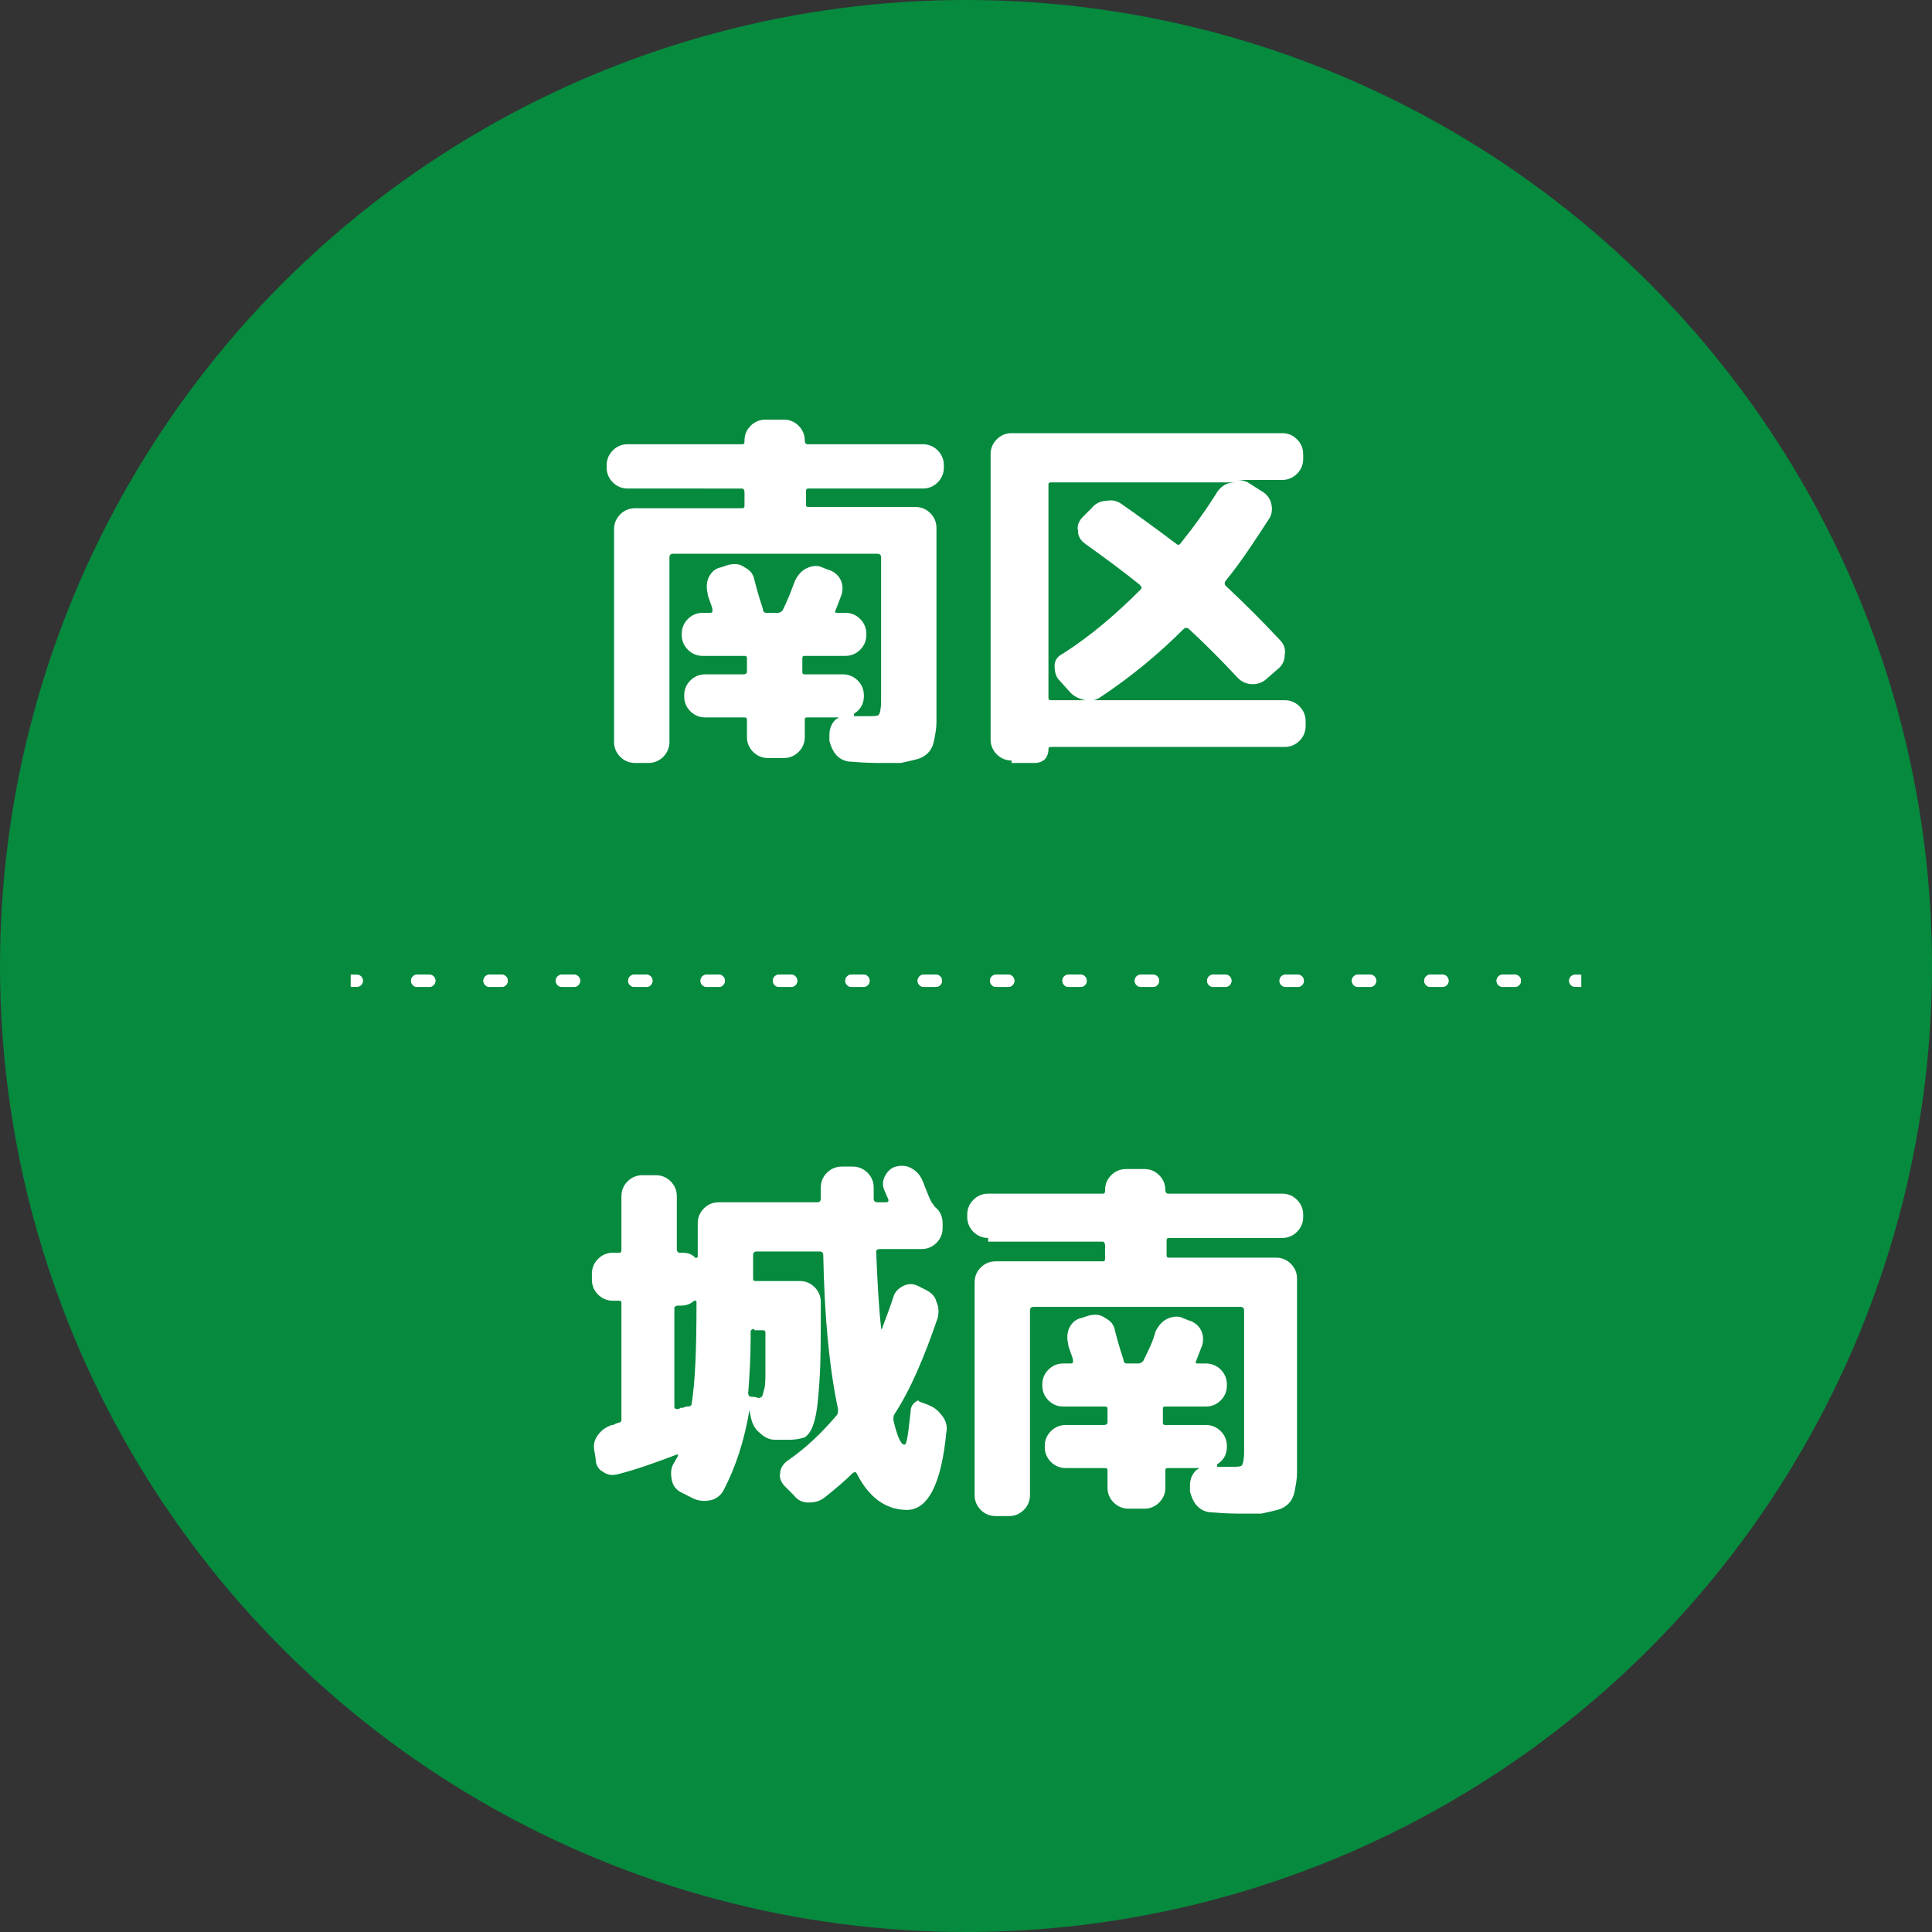
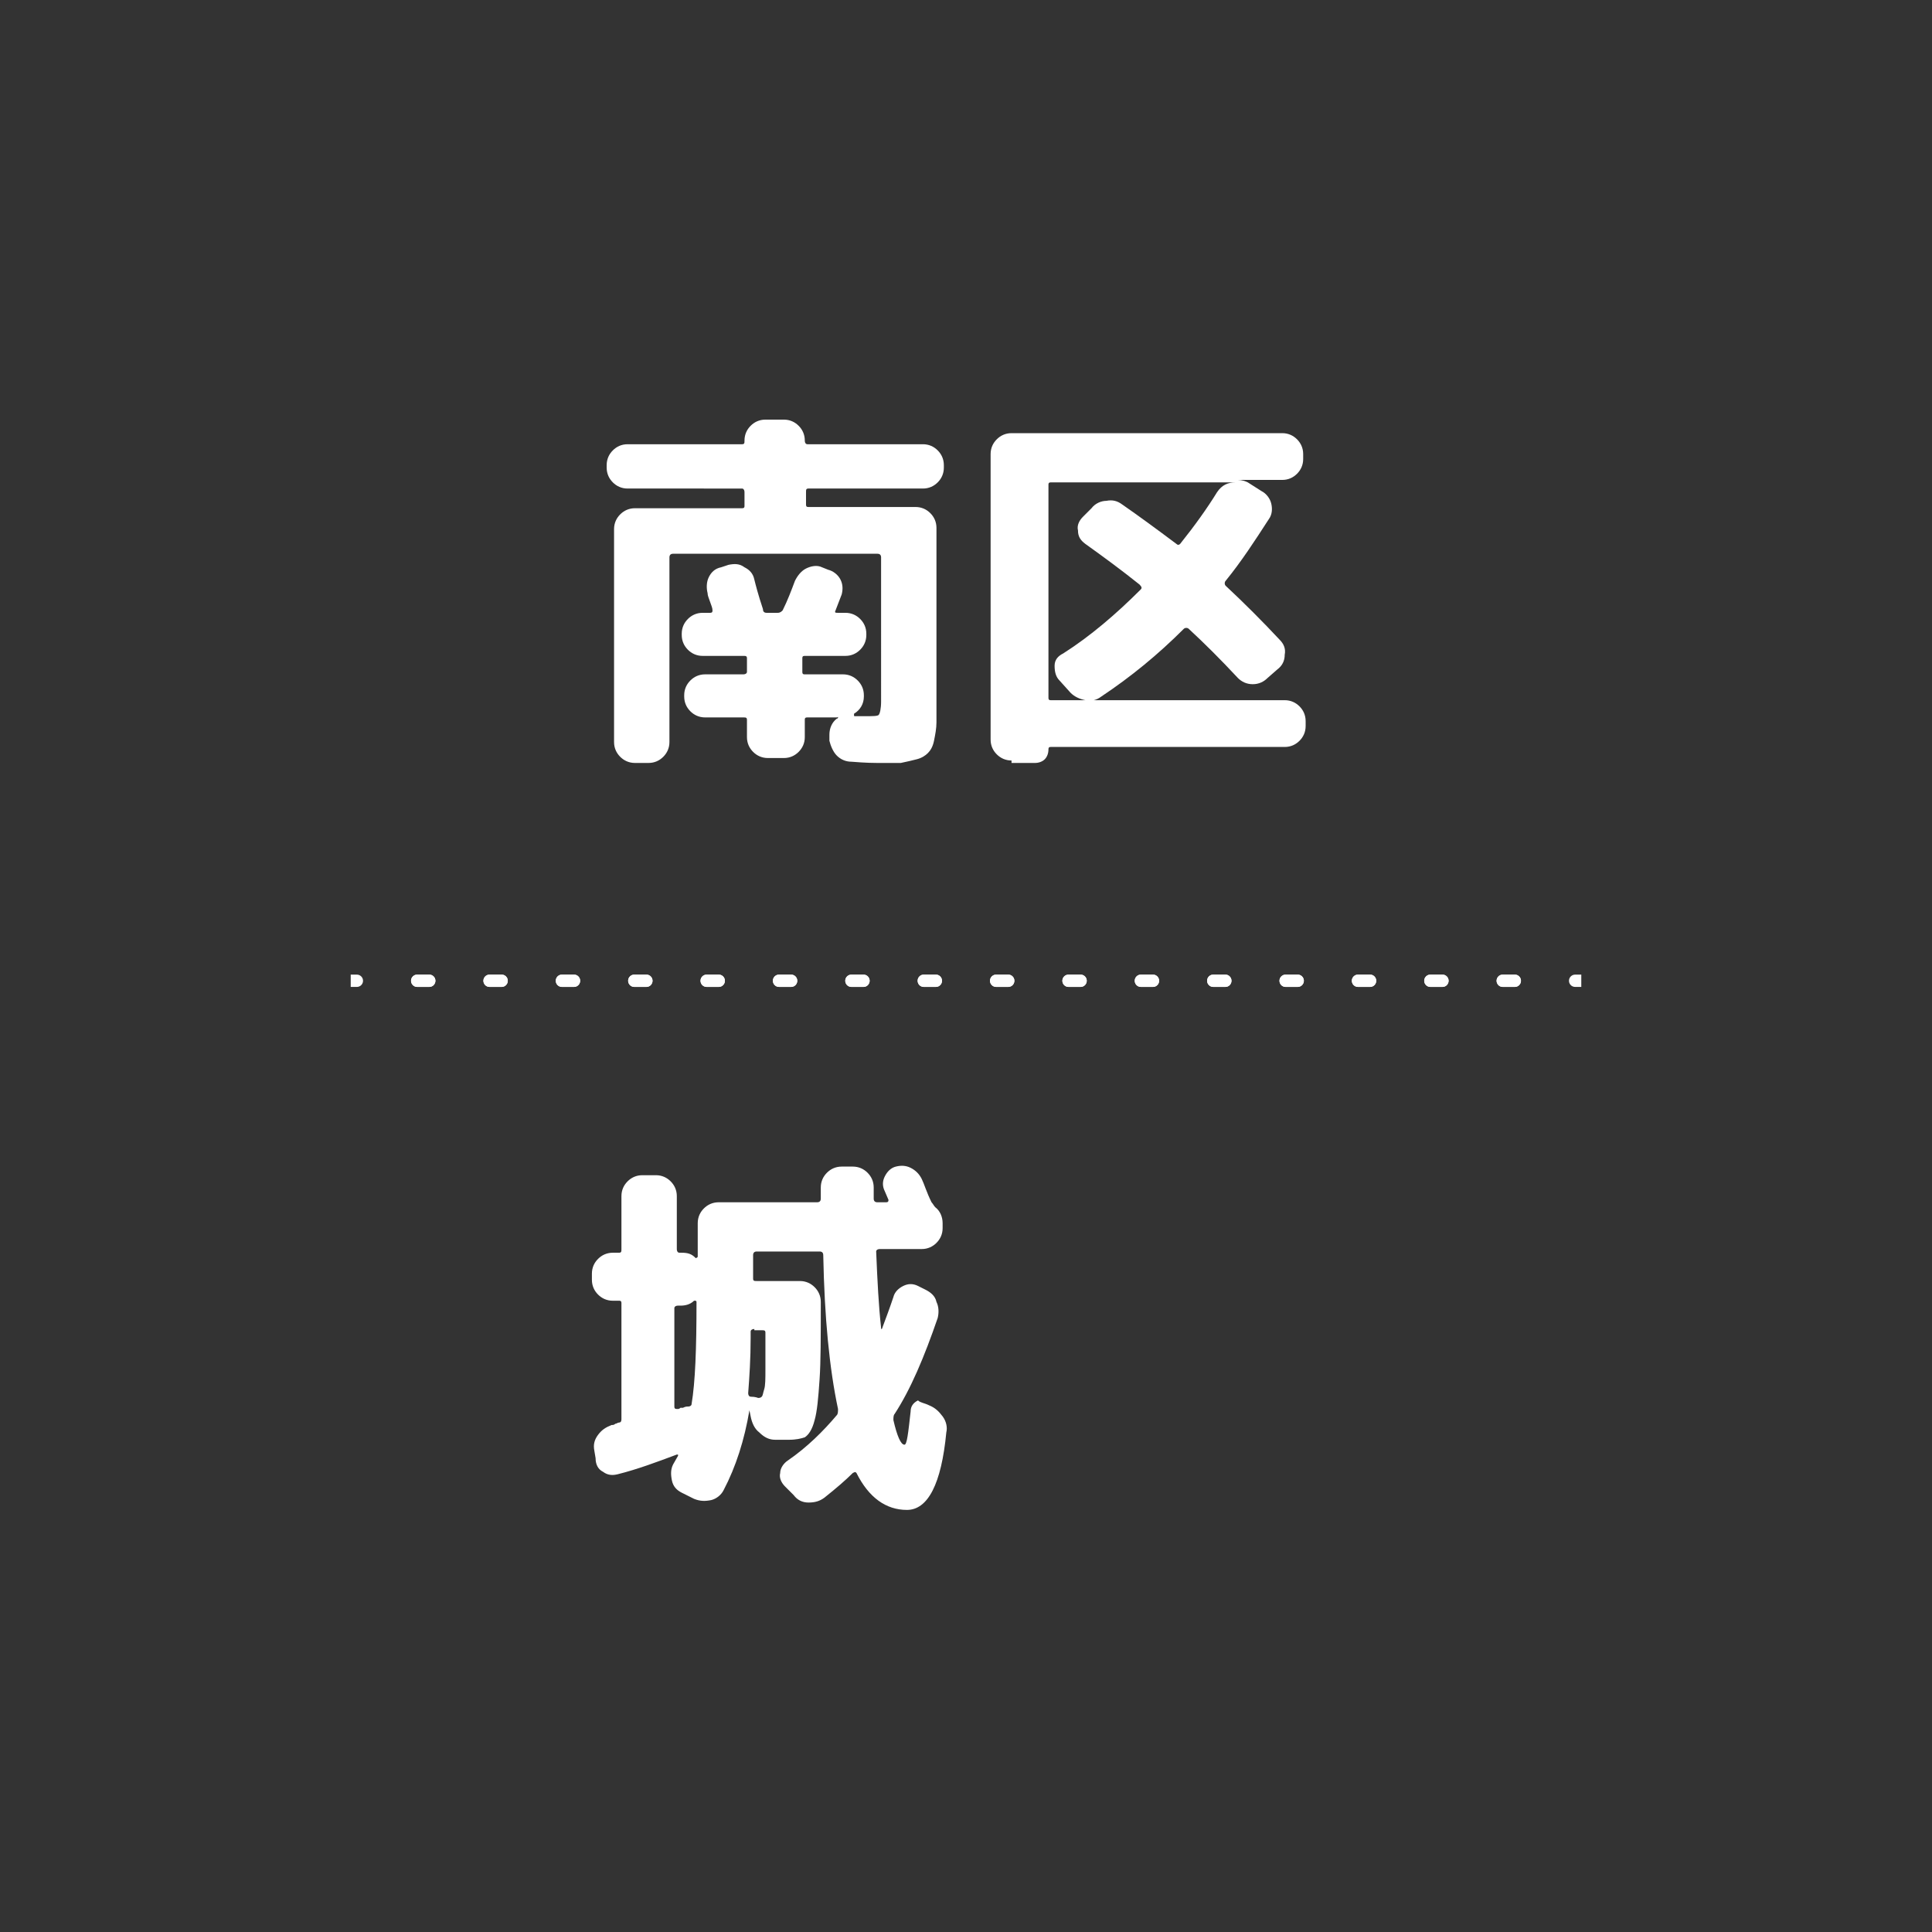
<svg xmlns="http://www.w3.org/2000/svg" version="1.1" id="レイヤー_1" x="0px" y="0px" viewBox="0 0 157 157" style="enable-background:new 0 0 157 157;" xml:space="preserve">
  <rect x="0" y="0" width="157" height="157" fill="#333333" stroke="none" />
  <style type="text/css">
	.st0{fill:#068A3E;}
	.st1{fill:#FFFFFF;}
	.st2{fill:none;stroke:#FFFFFF;stroke-linecap:round;stroke-miterlimit:10;}
	.st3{fill:none;stroke:#FFFFFF;stroke-linecap:round;stroke-miterlimit:10;stroke-dasharray:0.98,4.901;}
</style>
-   <circle class="st0" cx="78.5" cy="78.5" r="78.5" />
  <g>
    <g>
      <g>
        <path class="st1" d="M51,39.7c-0.5,0-0.9-0.2-1.2-0.5c-0.3-0.3-0.5-0.7-0.5-1.2v-0.2c0-0.5,0.2-0.9,0.5-1.2     c0.3-0.3,0.7-0.5,1.2-0.5h9.3c0.2,0,0.2-0.1,0.2-0.3c0-0.5,0.2-0.9,0.5-1.2s0.7-0.5,1.2-0.5h1.5c0.5,0,0.9,0.2,1.2,0.5     s0.5,0.7,0.5,1.2c0,0.2,0.1,0.3,0.2,0.3H75c0.5,0,0.9,0.2,1.2,0.5c0.3,0.3,0.5,0.7,0.5,1.2v0.2c0,0.5-0.2,0.9-0.5,1.2     c-0.3,0.3-0.7,0.5-1.2,0.5h-9.3c-0.2,0-0.2,0.1-0.2,0.3V41c0,0.2,0.1,0.2,0.2,0.2h8.7c0.5,0,0.9,0.2,1.2,0.5     c0.3,0.3,0.5,0.7,0.5,1.2v13.6c0,0.9,0,1.6,0,2.2c0,0.5-0.1,1-0.2,1.5c-0.1,0.5-0.3,0.8-0.5,1c-0.2,0.2-0.5,0.4-0.9,0.5     c-0.4,0.1-0.8,0.2-1.3,0.3c-0.5,0-1.1,0-1.9,0c-0.2,0-0.9,0-2.1-0.1c-0.5,0-0.9-0.2-1.2-0.5c-0.3-0.3-0.5-0.8-0.6-1.2l0-0.5     c0-0.5,0.2-1,0.6-1.3c0,0,0.1,0,0.1-0.1s0,0-0.1,0h-2.4c-0.2,0-0.2,0.1-0.2,0.2v1.4c0,0.5-0.2,0.9-0.5,1.2     c-0.3,0.3-0.7,0.5-1.2,0.5h-1.3c-0.5,0-0.9-0.2-1.2-0.5s-0.5-0.7-0.5-1.2v-1.4c0-0.2-0.1-0.2-0.3-0.2h-3.1     c-0.5,0-0.9-0.2-1.2-0.5c-0.3-0.3-0.5-0.7-0.5-1.2v-0.1c0-0.5,0.2-0.9,0.5-1.2c0.3-0.3,0.7-0.5,1.2-0.5h3.1     c0.2,0,0.3-0.1,0.3-0.2v-1.1c0-0.2-0.1-0.2-0.3-0.2h-3.3c-0.5,0-0.9-0.2-1.2-0.5c-0.3-0.3-0.5-0.7-0.5-1.2v-0.1     c0-0.5,0.2-0.9,0.5-1.2c0.3-0.3,0.7-0.5,1.2-0.5h0.6c0.2,0,0.2-0.1,0.2-0.2c0-0.2-0.1-0.4-0.2-0.7c-0.1-0.3-0.2-0.5-0.2-0.7     c-0.1-0.4-0.1-0.9,0.1-1.3c0.2-0.4,0.5-0.7,1-0.8l0.6-0.2c0.5-0.1,0.9-0.1,1.3,0.2c0.4,0.2,0.7,0.5,0.8,1     c0.1,0.4,0.3,1.2,0.7,2.4c0,0.2,0.1,0.3,0.3,0.3h0.9c0.2,0,0.3-0.1,0.4-0.2c0.4-0.8,0.7-1.6,1-2.4c0.2-0.4,0.5-0.8,0.9-1     c0.4-0.2,0.9-0.3,1.3-0.1l0.5,0.2c0.4,0.1,0.8,0.4,1,0.8s0.2,0.8,0.1,1.2l-0.5,1.3c-0.1,0.2,0,0.2,0.2,0.2h0.6     c0.5,0,0.9,0.2,1.2,0.5c0.3,0.3,0.5,0.7,0.5,1.2v0.1c0,0.5-0.2,0.9-0.5,1.2c-0.3,0.3-0.7,0.5-1.2,0.5h-3.3     c-0.2,0-0.2,0.1-0.2,0.2v1.1c0,0.2,0.1,0.2,0.2,0.2h3.1c0.5,0,0.9,0.2,1.2,0.5c0.3,0.3,0.5,0.7,0.5,1.2v0.1     c0,0.6-0.3,1.1-0.8,1.4c0,0,0,0,0,0.1s0,0.1,0.1,0.1h0.8c0.6,0,1,0,1.1-0.1c0.1-0.1,0.2-0.5,0.2-1.1V45.3c0-0.2-0.1-0.3-0.3-0.3     H54.7c-0.2,0-0.3,0.1-0.3,0.3v15c0,0.5-0.2,0.9-0.5,1.2c-0.3,0.3-0.7,0.5-1.2,0.5h-1.1c-0.5,0-0.9-0.2-1.2-0.5     c-0.3-0.3-0.5-0.7-0.5-1.2V43c0-0.5,0.2-0.9,0.5-1.2c0.3-0.3,0.7-0.5,1.2-0.5h8.7c0.2,0,0.2-0.1,0.2-0.2v-1.1     c0-0.2-0.1-0.3-0.2-0.3H51z" />
        <path class="st1" d="M82.2,61.8c-0.5,0-0.9-0.2-1.2-0.5s-0.5-0.7-0.5-1.2V36.9c0-0.5,0.2-0.9,0.5-1.2c0.3-0.3,0.7-0.5,1.2-0.5h22     c0.5,0,0.9,0.2,1.2,0.5c0.3,0.3,0.5,0.7,0.5,1.2v0.4c0,0.5-0.2,0.9-0.5,1.2c-0.3,0.3-0.7,0.5-1.2,0.5h-3.6c0.3,0,0.6,0.1,0.8,0.2     l1.1,0.7c0.4,0.2,0.7,0.6,0.8,1s0.1,0.9-0.2,1.3c-1.1,1.7-2.2,3.4-3.5,5c-0.1,0.1-0.1,0.3,0,0.4c1.5,1.4,3,2.9,4.4,4.4     c0.3,0.3,0.5,0.7,0.4,1.2c0,0.5-0.2,0.9-0.6,1.2l-0.8,0.7c-0.3,0.3-0.7,0.5-1.2,0.5c-0.5,0-0.9-0.2-1.2-0.5c-1.4-1.5-2.7-2.8-4-4     c-0.1-0.1-0.3-0.1-0.4,0c-2.1,2.1-4.3,3.9-6.7,5.5c-0.4,0.3-0.8,0.4-1.3,0.3c-0.5-0.1-0.9-0.3-1.2-0.6l-0.9-1     c-0.3-0.3-0.4-0.7-0.4-1.2s0.3-0.8,0.7-1c2.2-1.4,4.3-3.2,6.3-5.2c0.1-0.1,0.1-0.2-0.1-0.4c-1.5-1.2-3-2.3-4.4-3.3     c-0.4-0.3-0.6-0.6-0.6-1.1c-0.1-0.4,0.1-0.8,0.4-1.1l0.7-0.7c0.3-0.4,0.8-0.6,1.2-0.6c0.5-0.1,0.9,0,1.3,0.3     c1.3,0.9,2.8,2,4.4,3.2c0.1,0.1,0.2,0.1,0.3,0c1.2-1.5,2.2-2.9,3-4.2c0.4-0.6,0.9-0.8,1.5-0.8h-15c-0.2,0-0.2,0.1-0.2,0.2v17.3     c0,0.2,0.1,0.2,0.2,0.2h19c0.5,0,0.9,0.2,1.2,0.5c0.3,0.3,0.5,0.7,0.5,1.2v0.4c0,0.5-0.2,0.9-0.5,1.2c-0.3,0.3-0.7,0.5-1.2,0.5     h-19c-0.1,0-0.2,0-0.2,0.2c0,0.3-0.1,0.6-0.3,0.8c-0.2,0.2-0.5,0.3-0.8,0.3H82.2z" />
      </g>
    </g>
    <g>
      <g>
        <path class="st1" d="M75.5,114.2c0.5,0.2,0.8,0.5,1.1,0.9s0.4,0.9,0.3,1.3c-0.4,4.2-1.5,6.3-3.2,6.3c-1.7,0-3.1-1-4.1-3     c-0.1-0.1-0.1-0.1-0.3,0c-0.6,0.6-1.3,1.2-2.3,2c-0.4,0.3-0.8,0.4-1.3,0.4c-0.5,0-0.9-0.2-1.2-0.6l-0.7-0.7     c-0.3-0.3-0.5-0.7-0.4-1.1c0-0.4,0.3-0.8,0.6-1c1.6-1.1,2.9-2.4,4-3.7c0.1-0.1,0.1-0.3,0.1-0.5c-0.7-3.3-1.1-7.4-1.2-12.5     c0-0.2-0.1-0.3-0.3-0.3h-5.1c-0.2,0-0.3,0.1-0.3,0.3v1.9c0,0.2,0.1,0.2,0.3,0.2h3.5c0.5,0,0.9,0.2,1.2,0.5     c0.3,0.3,0.5,0.7,0.5,1.2c0,2.8,0,4.9-0.1,6.3c-0.1,1.5-0.2,2.6-0.4,3.3c-0.2,0.8-0.5,1.2-0.8,1.4c-0.3,0.1-0.7,0.2-1.3,0.2     c-0.4,0-0.8,0-1.1,0c-0.5,0-0.9-0.2-1.3-0.6c-0.4-0.3-0.6-0.8-0.7-1.3l-0.1-0.5c0,0,0,0,0,0s0,0,0,0c-0.4,2.4-1.1,4.6-2.1,6.5     c-0.2,0.4-0.6,0.7-1,0.8c-0.5,0.1-0.9,0.1-1.4-0.1l-1-0.5c-0.4-0.2-0.7-0.5-0.8-1c-0.1-0.5-0.1-0.9,0.1-1.3l0.4-0.7     c0,0,0-0.1,0-0.1s-0.1,0-0.1,0c-1.6,0.6-3.2,1.2-4.8,1.6c-0.4,0.1-0.8,0.1-1.2-0.2c-0.4-0.2-0.6-0.6-0.6-1.1l-0.1-0.6     c-0.1-0.5,0-0.9,0.3-1.3c0.3-0.4,0.6-0.6,1.1-0.8c0.1,0,0.2,0,0.3-0.1c0.1,0,0.2-0.1,0.3-0.1c0.2,0,0.2-0.2,0.2-0.3v-9.4     c0-0.2-0.1-0.2-0.2-0.2h-0.5c-0.5,0-0.9-0.2-1.2-0.5c-0.3-0.3-0.5-0.7-0.5-1.2v-0.5c0-0.5,0.2-0.9,0.5-1.2     c0.3-0.3,0.7-0.5,1.2-0.5h0.5c0.2,0,0.2-0.1,0.2-0.3v-4.3c0-0.5,0.2-0.9,0.5-1.2c0.3-0.3,0.7-0.5,1.2-0.5h1.1     c0.5,0,0.9,0.2,1.2,0.5c0.3,0.3,0.5,0.7,0.5,1.2v4.3c0,0.2,0.1,0.3,0.2,0.3h0.2c0.5,0,0.8,0.1,1.1,0.4c0,0,0.1,0.1,0.1,0     c0,0,0.1,0,0.1-0.1v-2.7c0-0.5,0.2-0.9,0.5-1.2c0.3-0.3,0.7-0.5,1.2-0.5h8c0.2,0,0.3-0.1,0.3-0.3v-0.9c0-0.5,0.2-0.9,0.5-1.2     c0.3-0.3,0.7-0.5,1.2-0.5h0.9c0.5,0,0.9,0.2,1.2,0.5c0.3,0.3,0.5,0.7,0.5,1.2v0.9c0,0.2,0.1,0.3,0.3,0.3h0.7     c0.2,0,0.2-0.1,0.2-0.2l-0.3-0.7c-0.2-0.4-0.2-0.8,0-1.2c0.2-0.4,0.5-0.7,0.9-0.8c0.4-0.1,0.8-0.1,1.2,0.1     c0.4,0.2,0.7,0.5,0.9,0.9c0.2,0.4,0.4,1.1,0.8,1.9c0.1,0.1,0.2,0.3,0.3,0.4c0.4,0.3,0.6,0.8,0.6,1.3v0.4c0,0.5-0.2,0.9-0.5,1.2     c-0.3,0.3-0.7,0.5-1.2,0.5h-3.4c-0.2,0-0.3,0.1-0.3,0.2c0.1,2.4,0.2,4.4,0.4,6.2c0,0,0,0.1,0,0.1c0,0,0.1,0,0.1-0.1     c0.3-0.8,0.6-1.6,0.9-2.5c0.1-0.4,0.4-0.7,0.8-0.9c0.4-0.2,0.8-0.2,1.2,0l0.6,0.3c0.4,0.2,0.8,0.5,0.9,1c0.2,0.4,0.2,0.9,0.1,1.3     c-1.1,3.2-2.2,5.8-3.5,7.8c-0.1,0.1-0.1,0.3-0.1,0.5c0.3,1.3,0.6,2,0.9,2c0.2,0,0.3-0.9,0.5-2.7c0-0.4,0.2-0.7,0.6-0.9     C74.8,114,75.1,114,75.5,114.2z M55.5,114.4c0.2-0.1,0.3-0.1,0.4-0.1c0.2,0,0.3-0.1,0.3-0.2c0.3-1.8,0.4-4.5,0.4-8.3     c0,0,0-0.1-0.1-0.1s-0.1,0-0.1,0c-0.3,0.3-0.7,0.4-1.1,0.4h-0.2c-0.2,0-0.3,0.1-0.3,0.2v8c0,0.2,0.1,0.2,0.3,0.2     c0,0,0.1,0,0.2-0.1C55.4,114.4,55.5,114.4,55.5,114.4z M61.3,108c-0.2,0-0.3,0.1-0.3,0.2v0.5c0,1.7-0.1,3.2-0.2,4.5     c0,0.2,0.1,0.3,0.2,0.3c0.4,0,0.6,0.1,0.6,0.1c0.1,0,0.2,0,0.3-0.1c0.1-0.1,0.1-0.3,0.2-0.6c0.1-0.3,0.1-0.9,0.1-1.6     c0-0.7,0-1.7,0-3c0-0.2-0.1-0.2-0.3-0.2H61.3z" />
-         <path class="st1" d="M80.3,100.6c-0.5,0-0.9-0.2-1.2-0.5c-0.3-0.3-0.5-0.7-0.5-1.2v-0.2c0-0.5,0.2-0.9,0.5-1.2     c0.3-0.3,0.7-0.5,1.2-0.5h9.3c0.2,0,0.2-0.1,0.2-0.3c0-0.5,0.2-0.9,0.5-1.2s0.7-0.5,1.2-0.5H93c0.5,0,0.9,0.2,1.2,0.5     s0.5,0.7,0.5,1.2c0,0.2,0.1,0.3,0.2,0.3h9.3c0.5,0,0.9,0.2,1.2,0.5c0.3,0.3,0.5,0.7,0.5,1.2v0.2c0,0.5-0.2,0.9-0.5,1.2     c-0.3,0.3-0.7,0.5-1.2,0.5H95c-0.2,0-0.2,0.1-0.2,0.3v1.1c0,0.2,0.1,0.2,0.2,0.2h8.7c0.5,0,0.9,0.2,1.2,0.5     c0.3,0.3,0.5,0.7,0.5,1.2v13.6c0,0.9,0,1.6,0,2.2c0,0.5-0.1,1-0.2,1.5c-0.1,0.5-0.3,0.8-0.5,1c-0.2,0.2-0.5,0.4-0.9,0.5     c-0.4,0.1-0.8,0.2-1.3,0.3c-0.5,0-1.1,0-1.9,0c-0.2,0-0.9,0-2.1-0.1c-0.5,0-0.9-0.2-1.2-0.5s-0.5-0.8-0.6-1.2l0-0.5     c0-0.5,0.2-1,0.6-1.3c0,0,0.1,0,0.1-0.1s0,0-0.1,0h-2.4c-0.2,0-0.2,0.1-0.2,0.2v1.4c0,0.5-0.2,0.9-0.5,1.2     c-0.3,0.3-0.7,0.5-1.2,0.5h-1.3c-0.5,0-0.9-0.2-1.2-0.5s-0.5-0.7-0.5-1.2v-1.4c0-0.2-0.1-0.2-0.3-0.2h-3.1     c-0.5,0-0.9-0.2-1.2-0.5c-0.3-0.3-0.5-0.7-0.5-1.2v-0.1c0-0.5,0.2-0.9,0.5-1.2c0.3-0.3,0.7-0.5,1.2-0.5h3.1     c0.2,0,0.3-0.1,0.3-0.2v-1.1c0-0.2-0.1-0.2-0.3-0.2h-3.3c-0.5,0-0.9-0.2-1.2-0.5c-0.3-0.3-0.5-0.7-0.5-1.2v-0.1     c0-0.5,0.2-0.9,0.5-1.2c0.3-0.3,0.7-0.5,1.2-0.5h0.6c0.2,0,0.2-0.1,0.2-0.2c0-0.2-0.1-0.4-0.2-0.7c-0.1-0.3-0.2-0.5-0.2-0.7     c-0.1-0.4-0.1-0.9,0.1-1.3c0.2-0.4,0.5-0.7,1-0.8l0.6-0.2c0.5-0.1,0.9-0.1,1.3,0.2c0.4,0.2,0.7,0.5,0.8,1     c0.1,0.4,0.3,1.2,0.7,2.4c0,0.2,0.1,0.3,0.3,0.3h0.9c0.2,0,0.3-0.1,0.4-0.2c0.4-0.8,0.8-1.6,1-2.4c0.2-0.4,0.5-0.8,0.9-1     c0.4-0.2,0.9-0.3,1.3-0.1l0.5,0.2c0.4,0.1,0.8,0.4,1,0.8c0.2,0.4,0.2,0.8,0.1,1.2l-0.5,1.3c-0.1,0.2,0,0.2,0.2,0.2h0.6     c0.5,0,0.9,0.2,1.2,0.5c0.3,0.3,0.5,0.7,0.5,1.2v0.1c0,0.5-0.2,0.9-0.5,1.2c-0.3,0.3-0.7,0.5-1.2,0.5h-3.3     c-0.2,0-0.2,0.1-0.2,0.2v1.1c0,0.2,0.1,0.2,0.2,0.2H98c0.5,0,0.9,0.2,1.2,0.5c0.3,0.3,0.5,0.7,0.5,1.2v0.1c0,0.6-0.3,1.1-0.8,1.4     c0,0,0,0,0,0.1s0,0.1,0.1,0.1h0.8c0.6,0,1,0,1.1-0.1c0.1-0.1,0.2-0.5,0.2-1.1v-11.5c0-0.2-0.1-0.3-0.3-0.3H84     c-0.2,0-0.3,0.1-0.3,0.3v15c0,0.5-0.2,0.9-0.5,1.2c-0.3,0.3-0.7,0.5-1.2,0.5h-1.1c-0.5,0-0.9-0.2-1.2-0.5     c-0.3-0.3-0.5-0.7-0.5-1.2v-17.3c0-0.5,0.2-0.9,0.5-1.2c0.3-0.3,0.7-0.5,1.2-0.5h8.7c0.2,0,0.2-0.1,0.2-0.2v-1.1     c0-0.2-0.1-0.3-0.2-0.3H80.3z" />
      </g>
    </g>
    <g>
      <g>
        <polyline class="st2" points="128,79.7 128.5,79.7 128.5,79.7 128,79.7    " />
        <line class="st3" x1="123.1" y1="79.7" x2="31.5" y2="79.7" />
        <polyline class="st2" points="29,79.7 28.5,79.7 28.5,79.7 29,79.7    " />
        <line class="st3" x1="33.9" y1="79.7" x2="125.5" y2="79.7" />
      </g>
    </g>
  </g>
</svg>